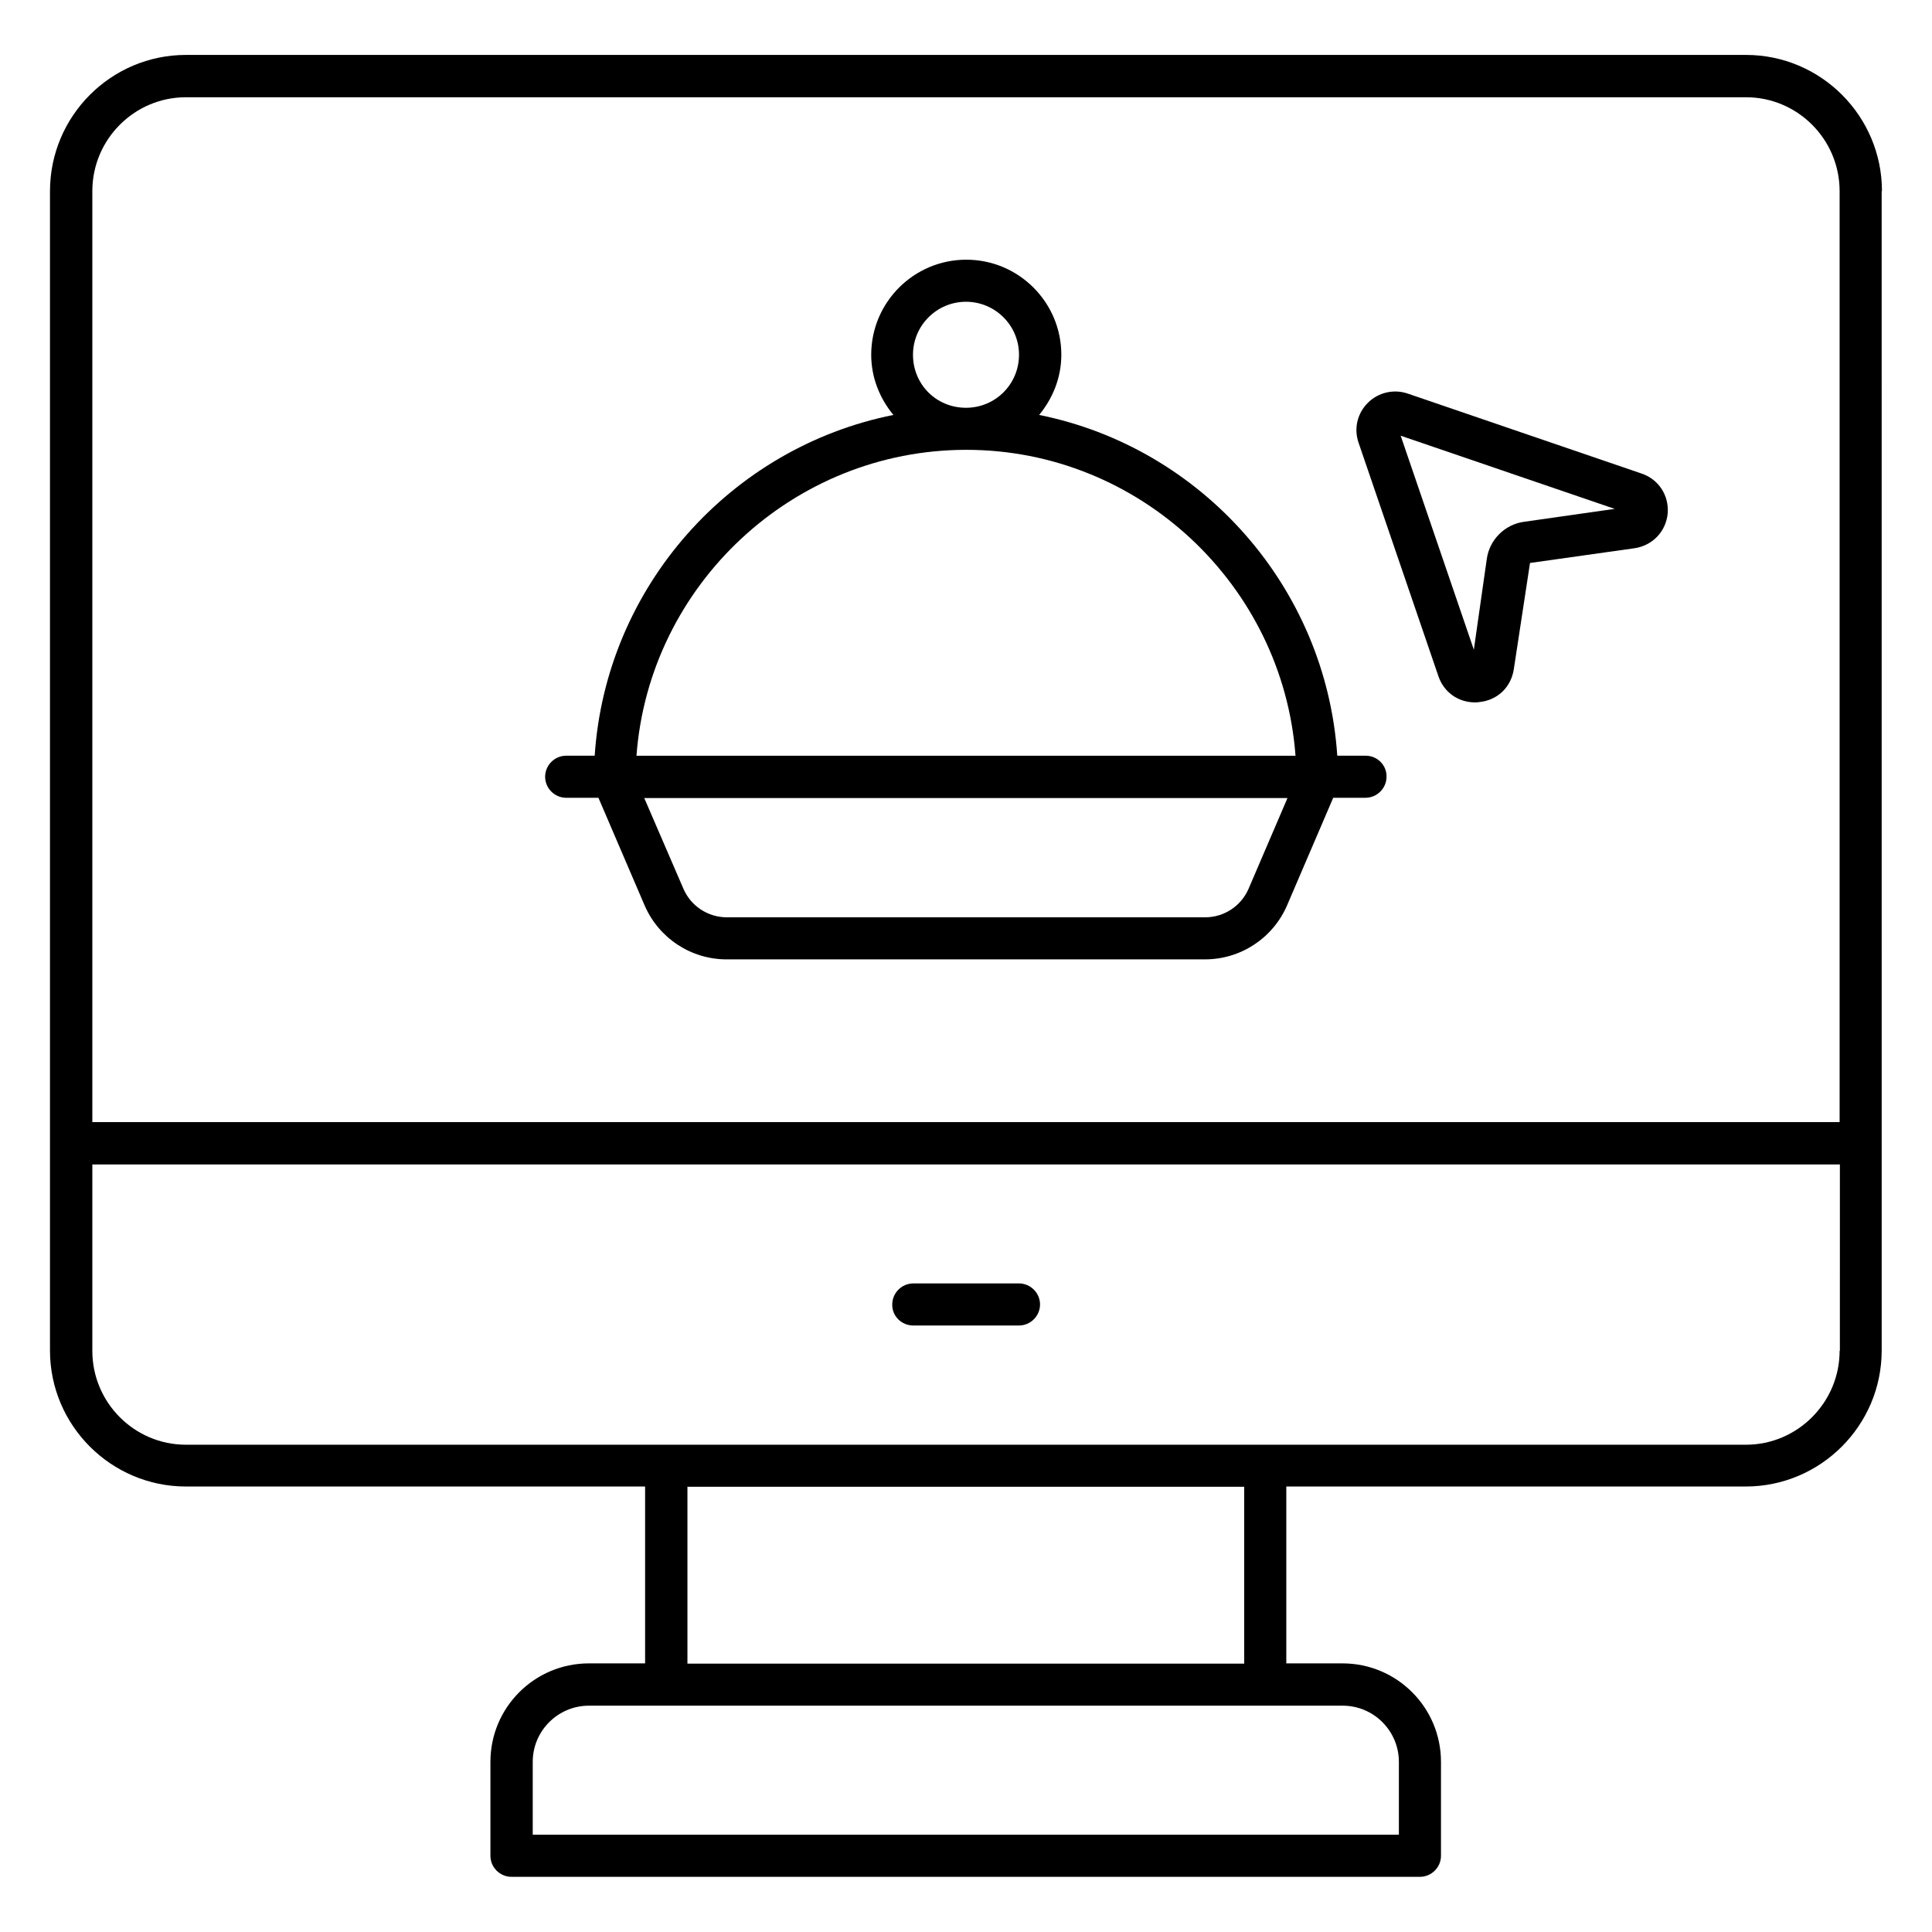
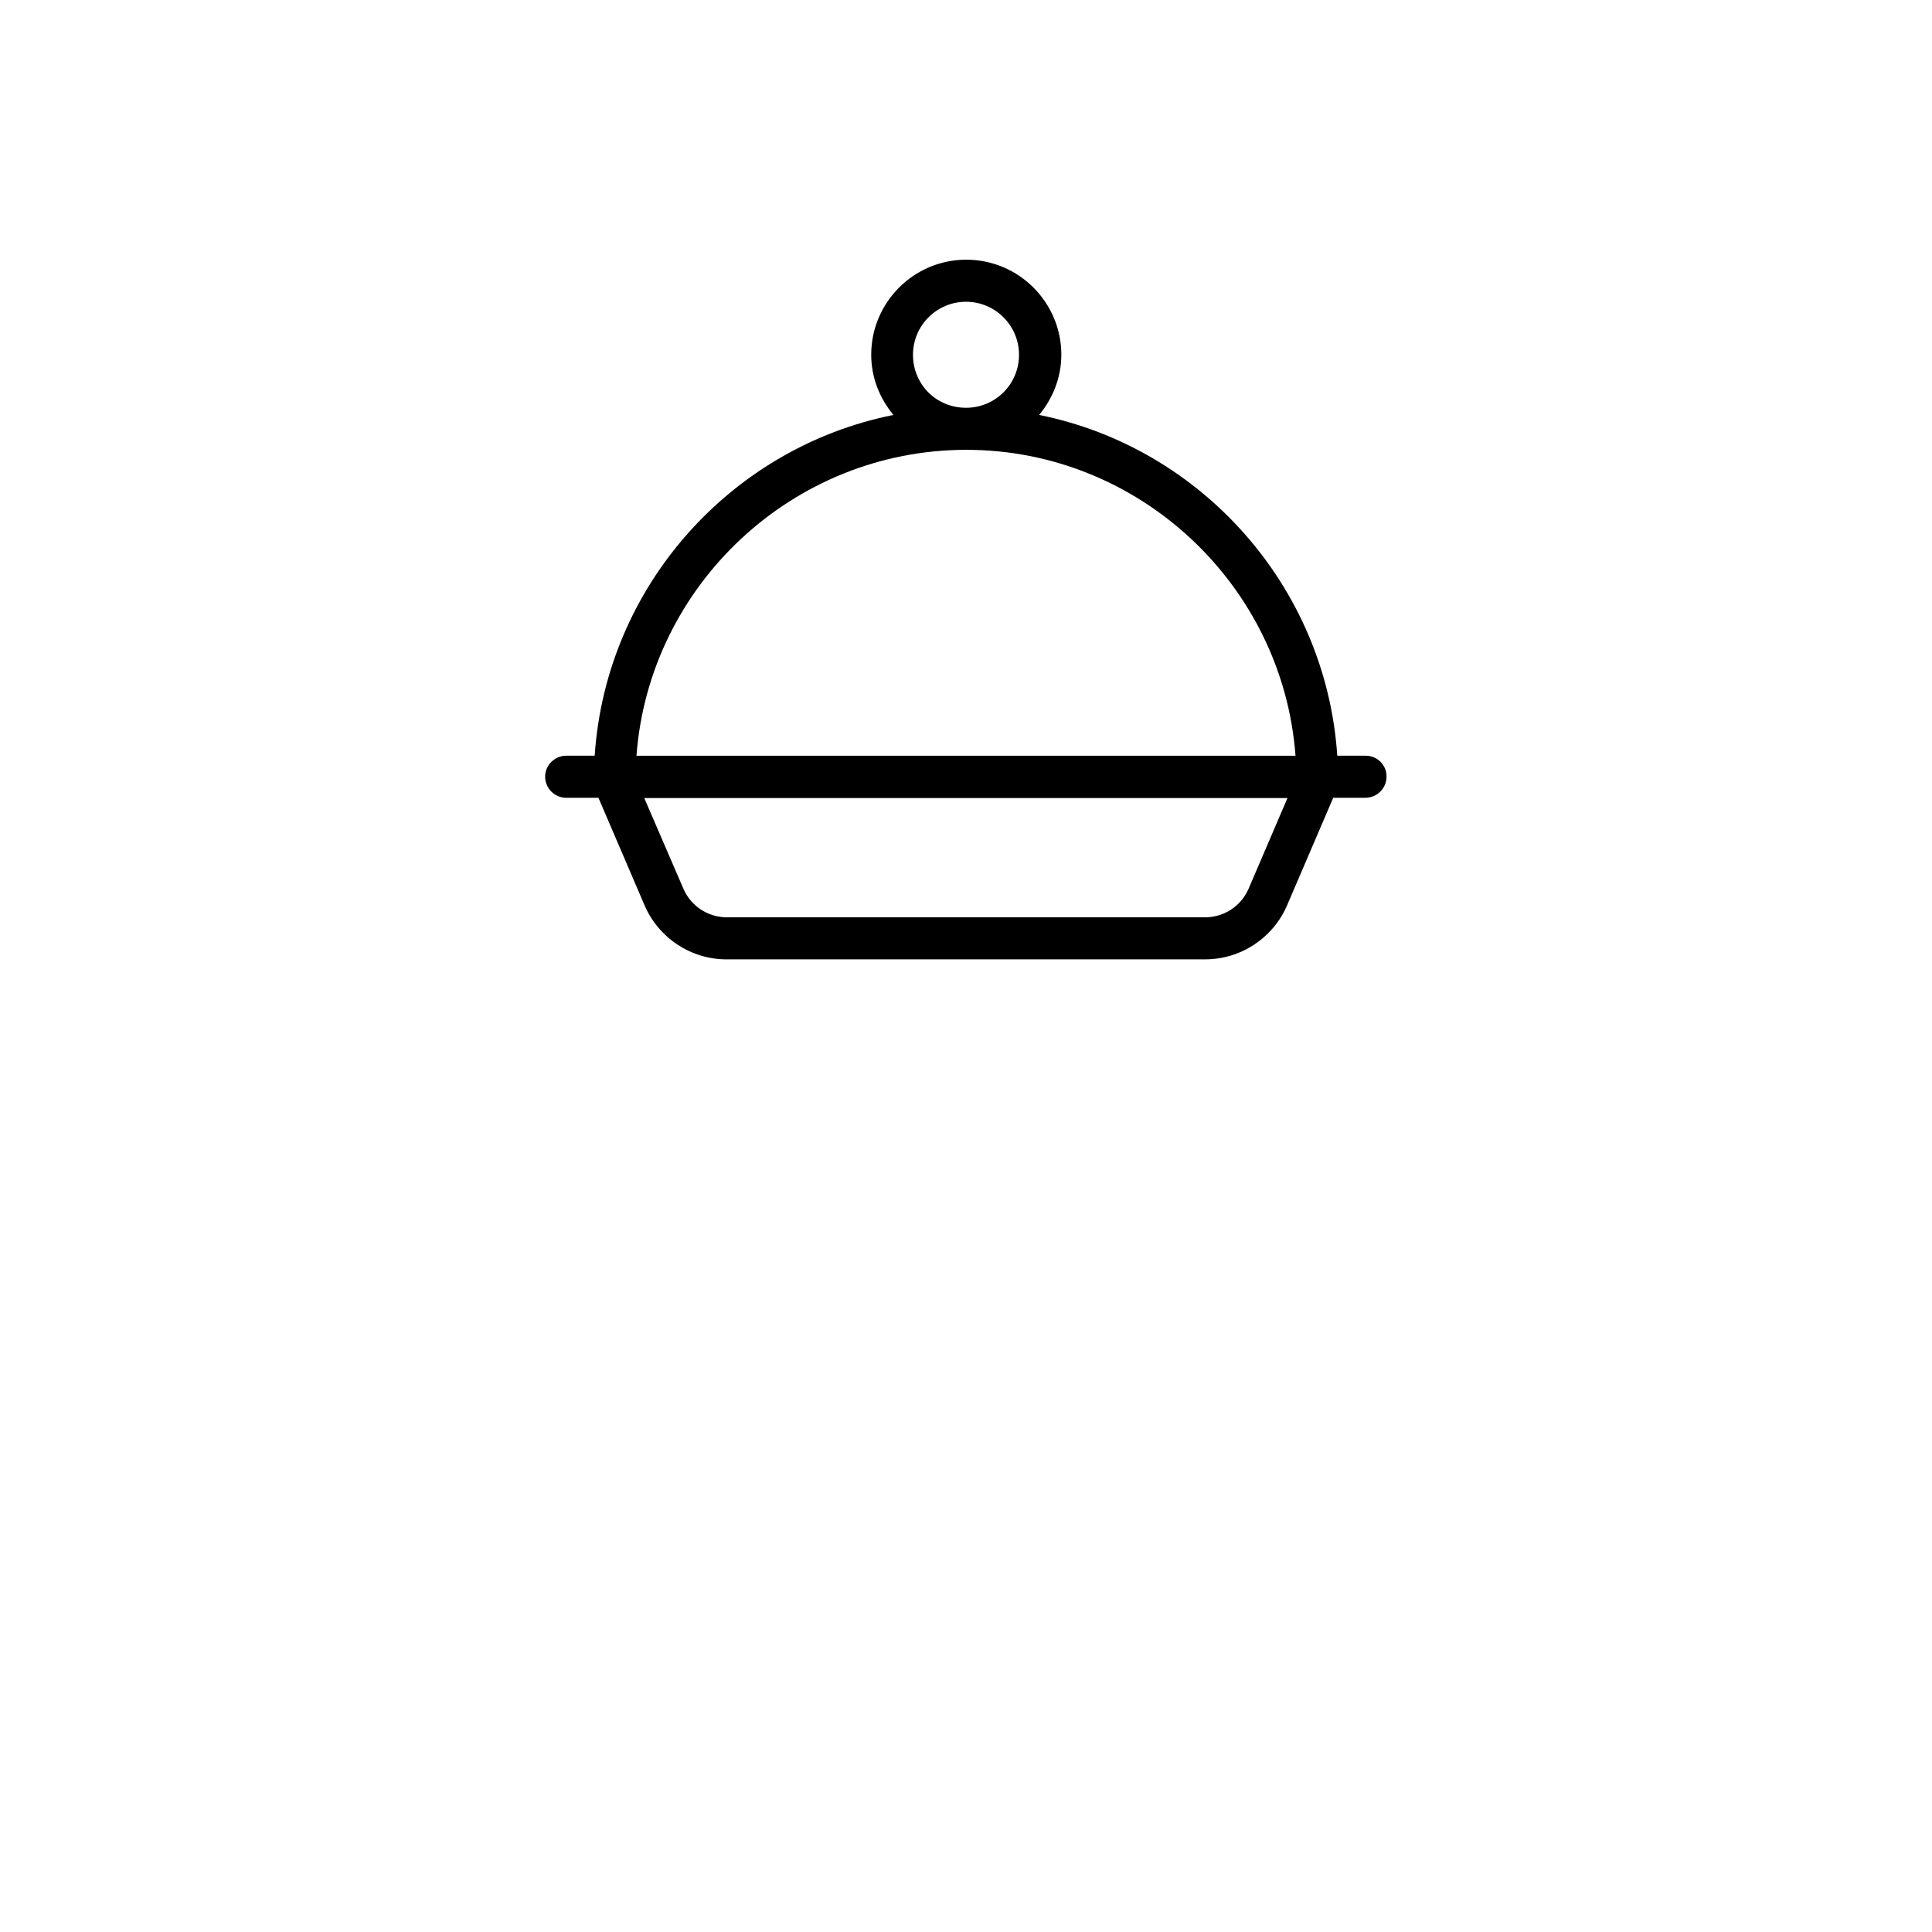
<svg xmlns="http://www.w3.org/2000/svg" fill="#000000" width="800px" height="800px" version="1.1" viewBox="144 144 512 512">
  <g>
-     <path d="m642.74 194.66c0-19.922-16.184-36.105-36.031-36.105h-413.43c-19.848 0-36.031 16.184-36.031 36.105v307.25c0 19.848 16.184 36.031 36.031 36.031h121.68v46.871h-14.887c-14.426 0-26.105 11.68-26.105 26.105v24.887c0 3.055 2.519 5.574 5.574 5.574h240.76c3.055 0 5.574-2.519 5.574-5.574v-24.887c0-14.426-11.68-26.105-26.105-26.105h-14.887v-46.871h121.75c19.848 0 36.031-16.184 36.031-36.031v-54.961l-0.004-252.29zm-474.27 0c0-13.742 11.145-24.887 24.809-24.887h413.43c13.664 0 24.809 11.145 24.809 24.887v246.71h-463.05zm346.25 416.25v19.312h-229.54v-19.312c0-8.246 6.719-14.887 14.887-14.887h199.77c8.242 0.004 14.883 6.719 14.883 14.887zm-40.992-26.027h-147.55v-46.871h147.55zm157.79-82.902c0 13.664-11.145 24.887-24.809 24.887h-413.43c-13.664 0-24.809-11.145-24.809-24.887v-49.387h463.12l-0.004 49.387z" />
-     <path d="m386.03 495.27h28.016c3.055 0 5.574-2.519 5.574-5.574 0-3.055-2.519-5.574-5.574-5.574h-28.016c-3.055 0-5.574 2.519-5.574 5.574-0.074 3.055 2.445 5.574 5.574 5.574z" />
    <path d="m505.95 344.27h-7.559c-2.977-44.809-36.031-81.676-79.008-90.305 3.586-4.352 5.879-9.848 5.879-15.953 0-13.895-11.297-25.191-25.191-25.191s-25.191 11.297-25.191 25.191c0 6.106 2.289 11.602 5.879 15.953-43.129 8.629-76.184 45.496-79.16 90.305h-7.559c-3.055 0-5.574 2.519-5.574 5.574 0 3.055 2.519 5.574 5.574 5.574h8.551l12.215 28.473c3.742 8.703 12.289 14.352 21.754 14.352l126.79-0.004c9.465 0 18.016-5.648 21.754-14.352l12.215-28.473h8.551c3.055 0 5.574-2.519 5.574-5.574 0.074-3.051-2.445-5.57-5.496-5.57zm-105.95-120.3c7.711 0 14.047 6.258 14.047 14.047 0 7.785-6.258 14.047-14.047 14.047-7.863 0-14.047-6.184-14.047-14.047 0-7.785 6.336-14.047 14.047-14.047zm0.074 39.238c45.879 0 83.891 35.879 87.25 81.066h-174.65c3.359-45.191 41.449-81.066 87.402-81.066zm74.809 116.33c-1.984 4.582-6.488 7.559-11.527 7.559h-126.71c-5.039 0-9.543-2.977-11.527-7.559l-10.383-24.047h170.46z" />
-     <path d="m578.93 269.46-61.832-21.145c-3.742-1.297-7.863-0.305-10.609 2.441-2.824 2.824-3.742 6.871-2.441 10.609l21.145 61.832c1.449 4.273 5.266 6.945 9.695 6.945 0.305 0 0.688 0 1.07-0.078 4.887-0.457 8.551-3.969 9.238-8.855l4.273-28.016 27.633-3.894c4.809-0.688 8.398-4.426 8.855-9.238 0.379-4.723-2.371-9.074-7.027-10.602zm-31.066 12.824c-5.113 0.688-9.16 4.809-9.848 9.848l-3.434 24.047-19.391-56.715 56.715 19.391z" />
  </g>
</svg>